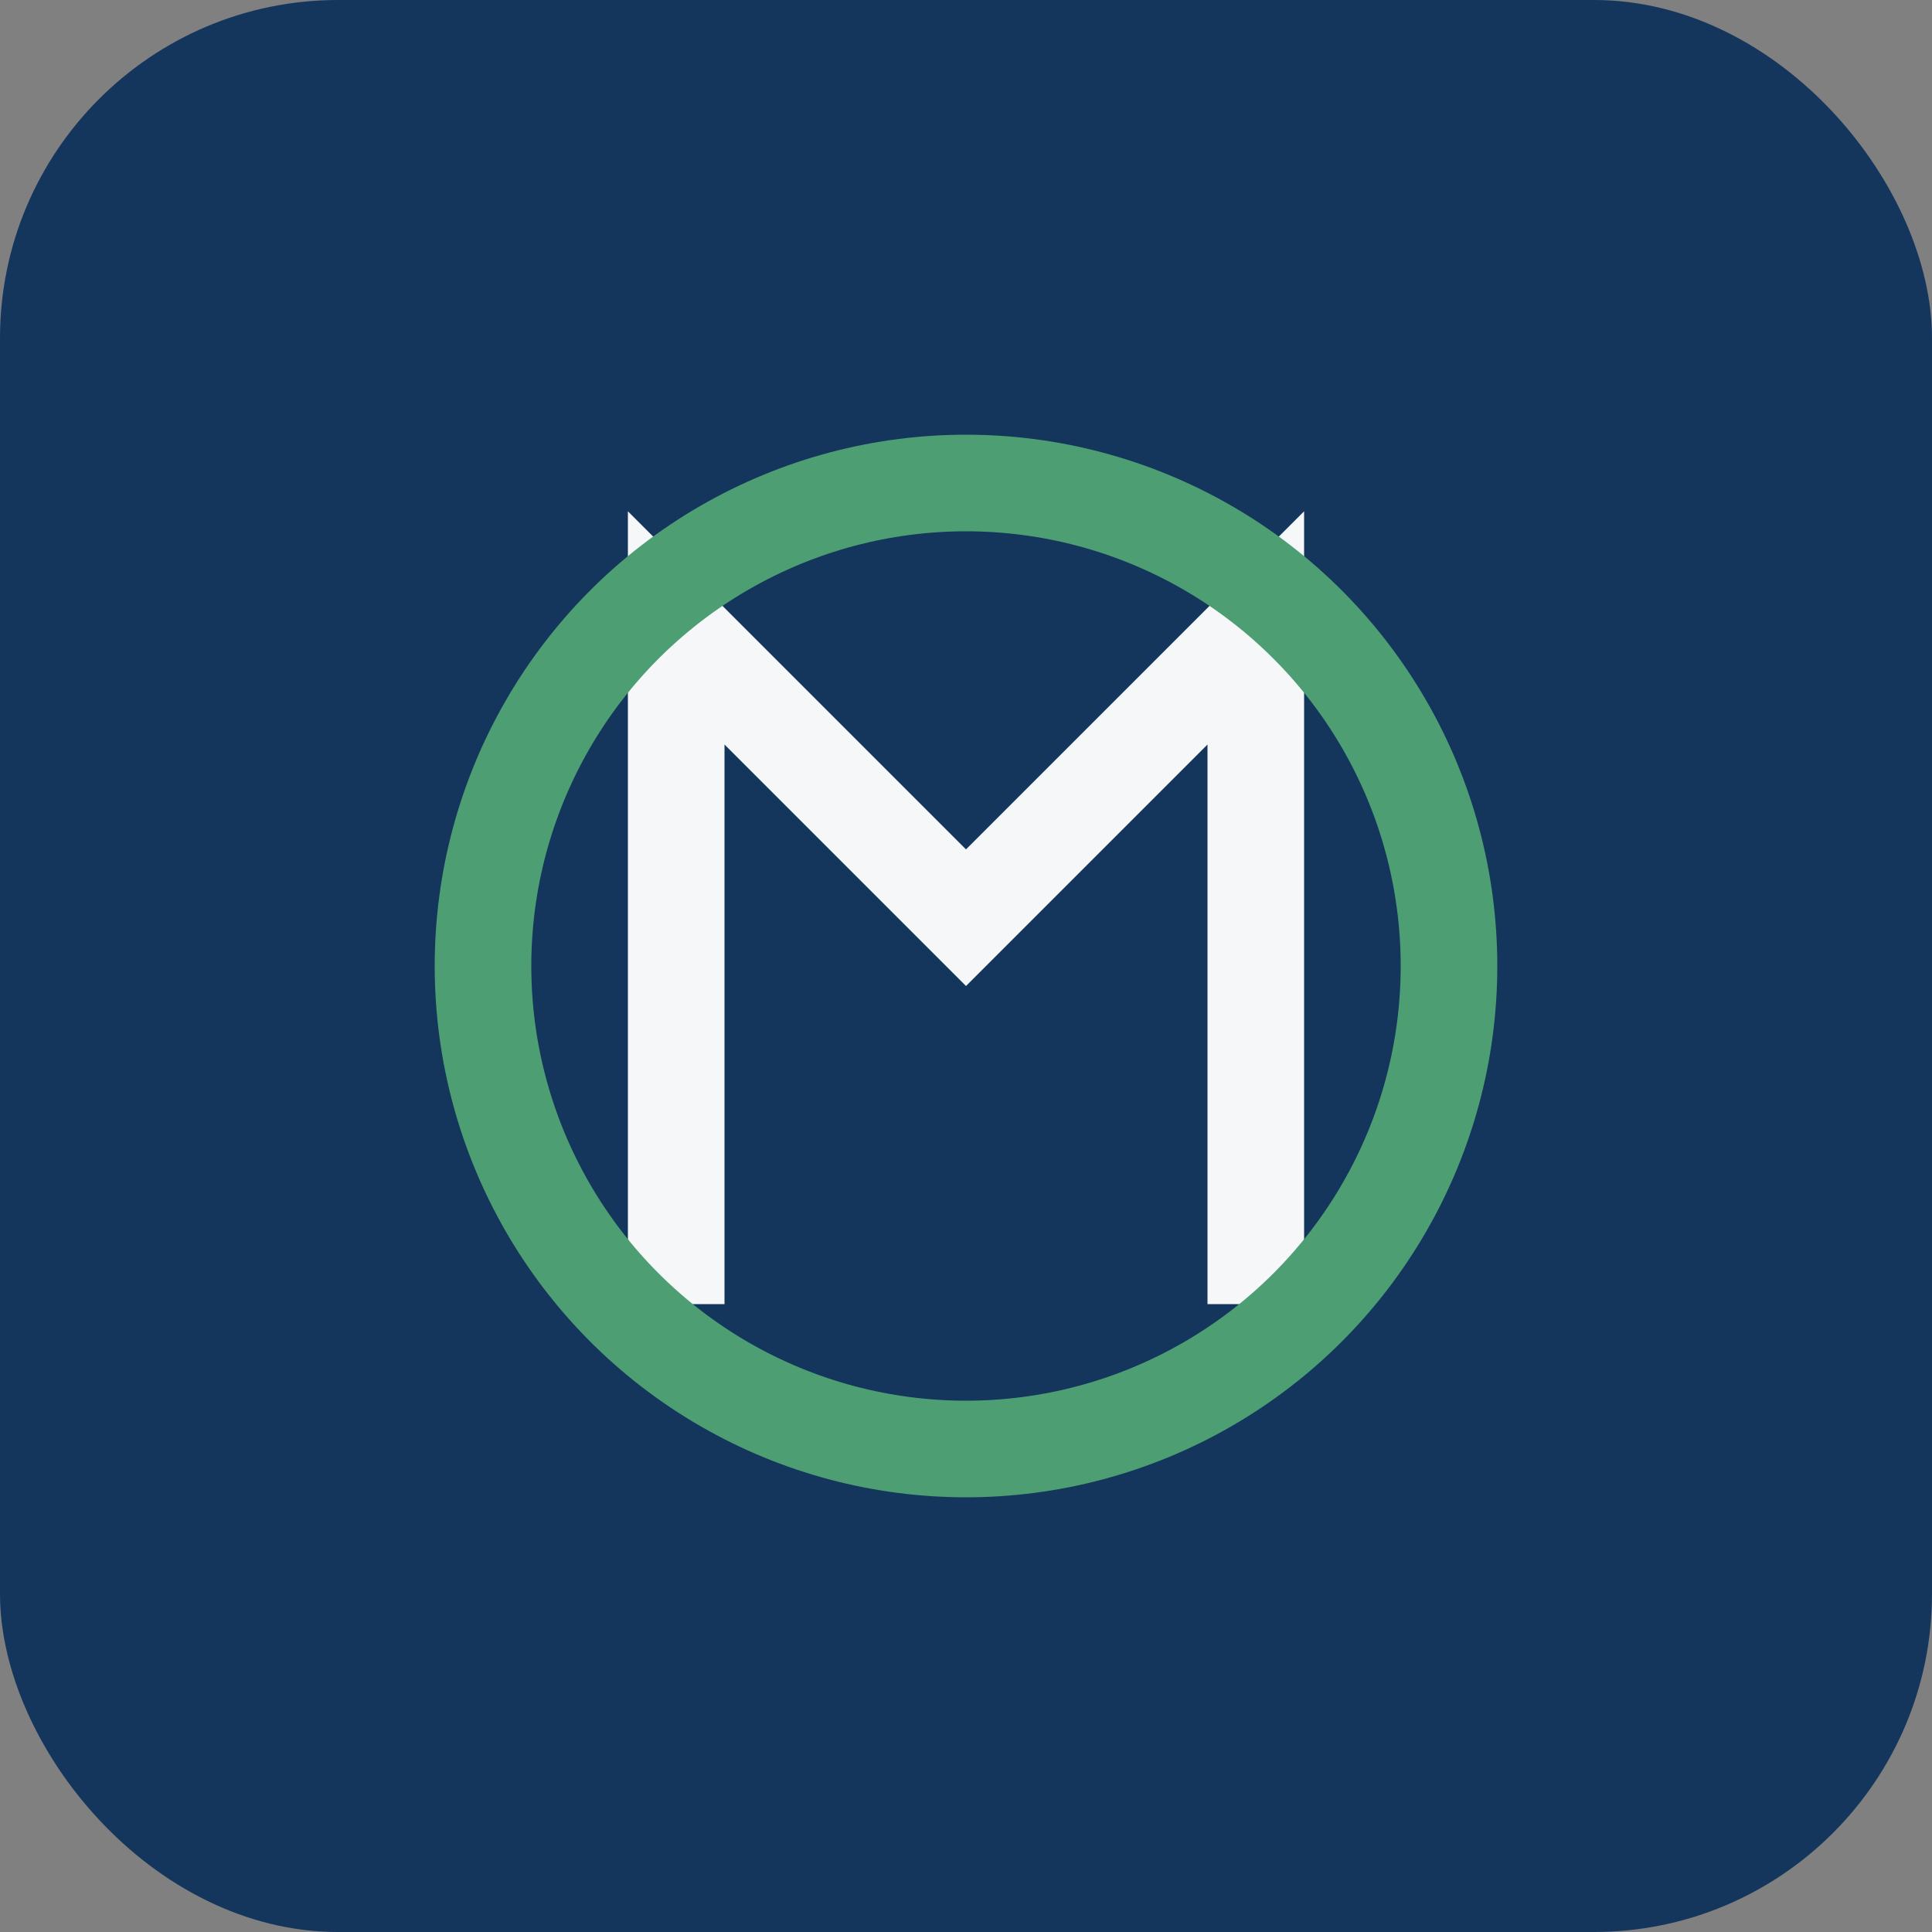
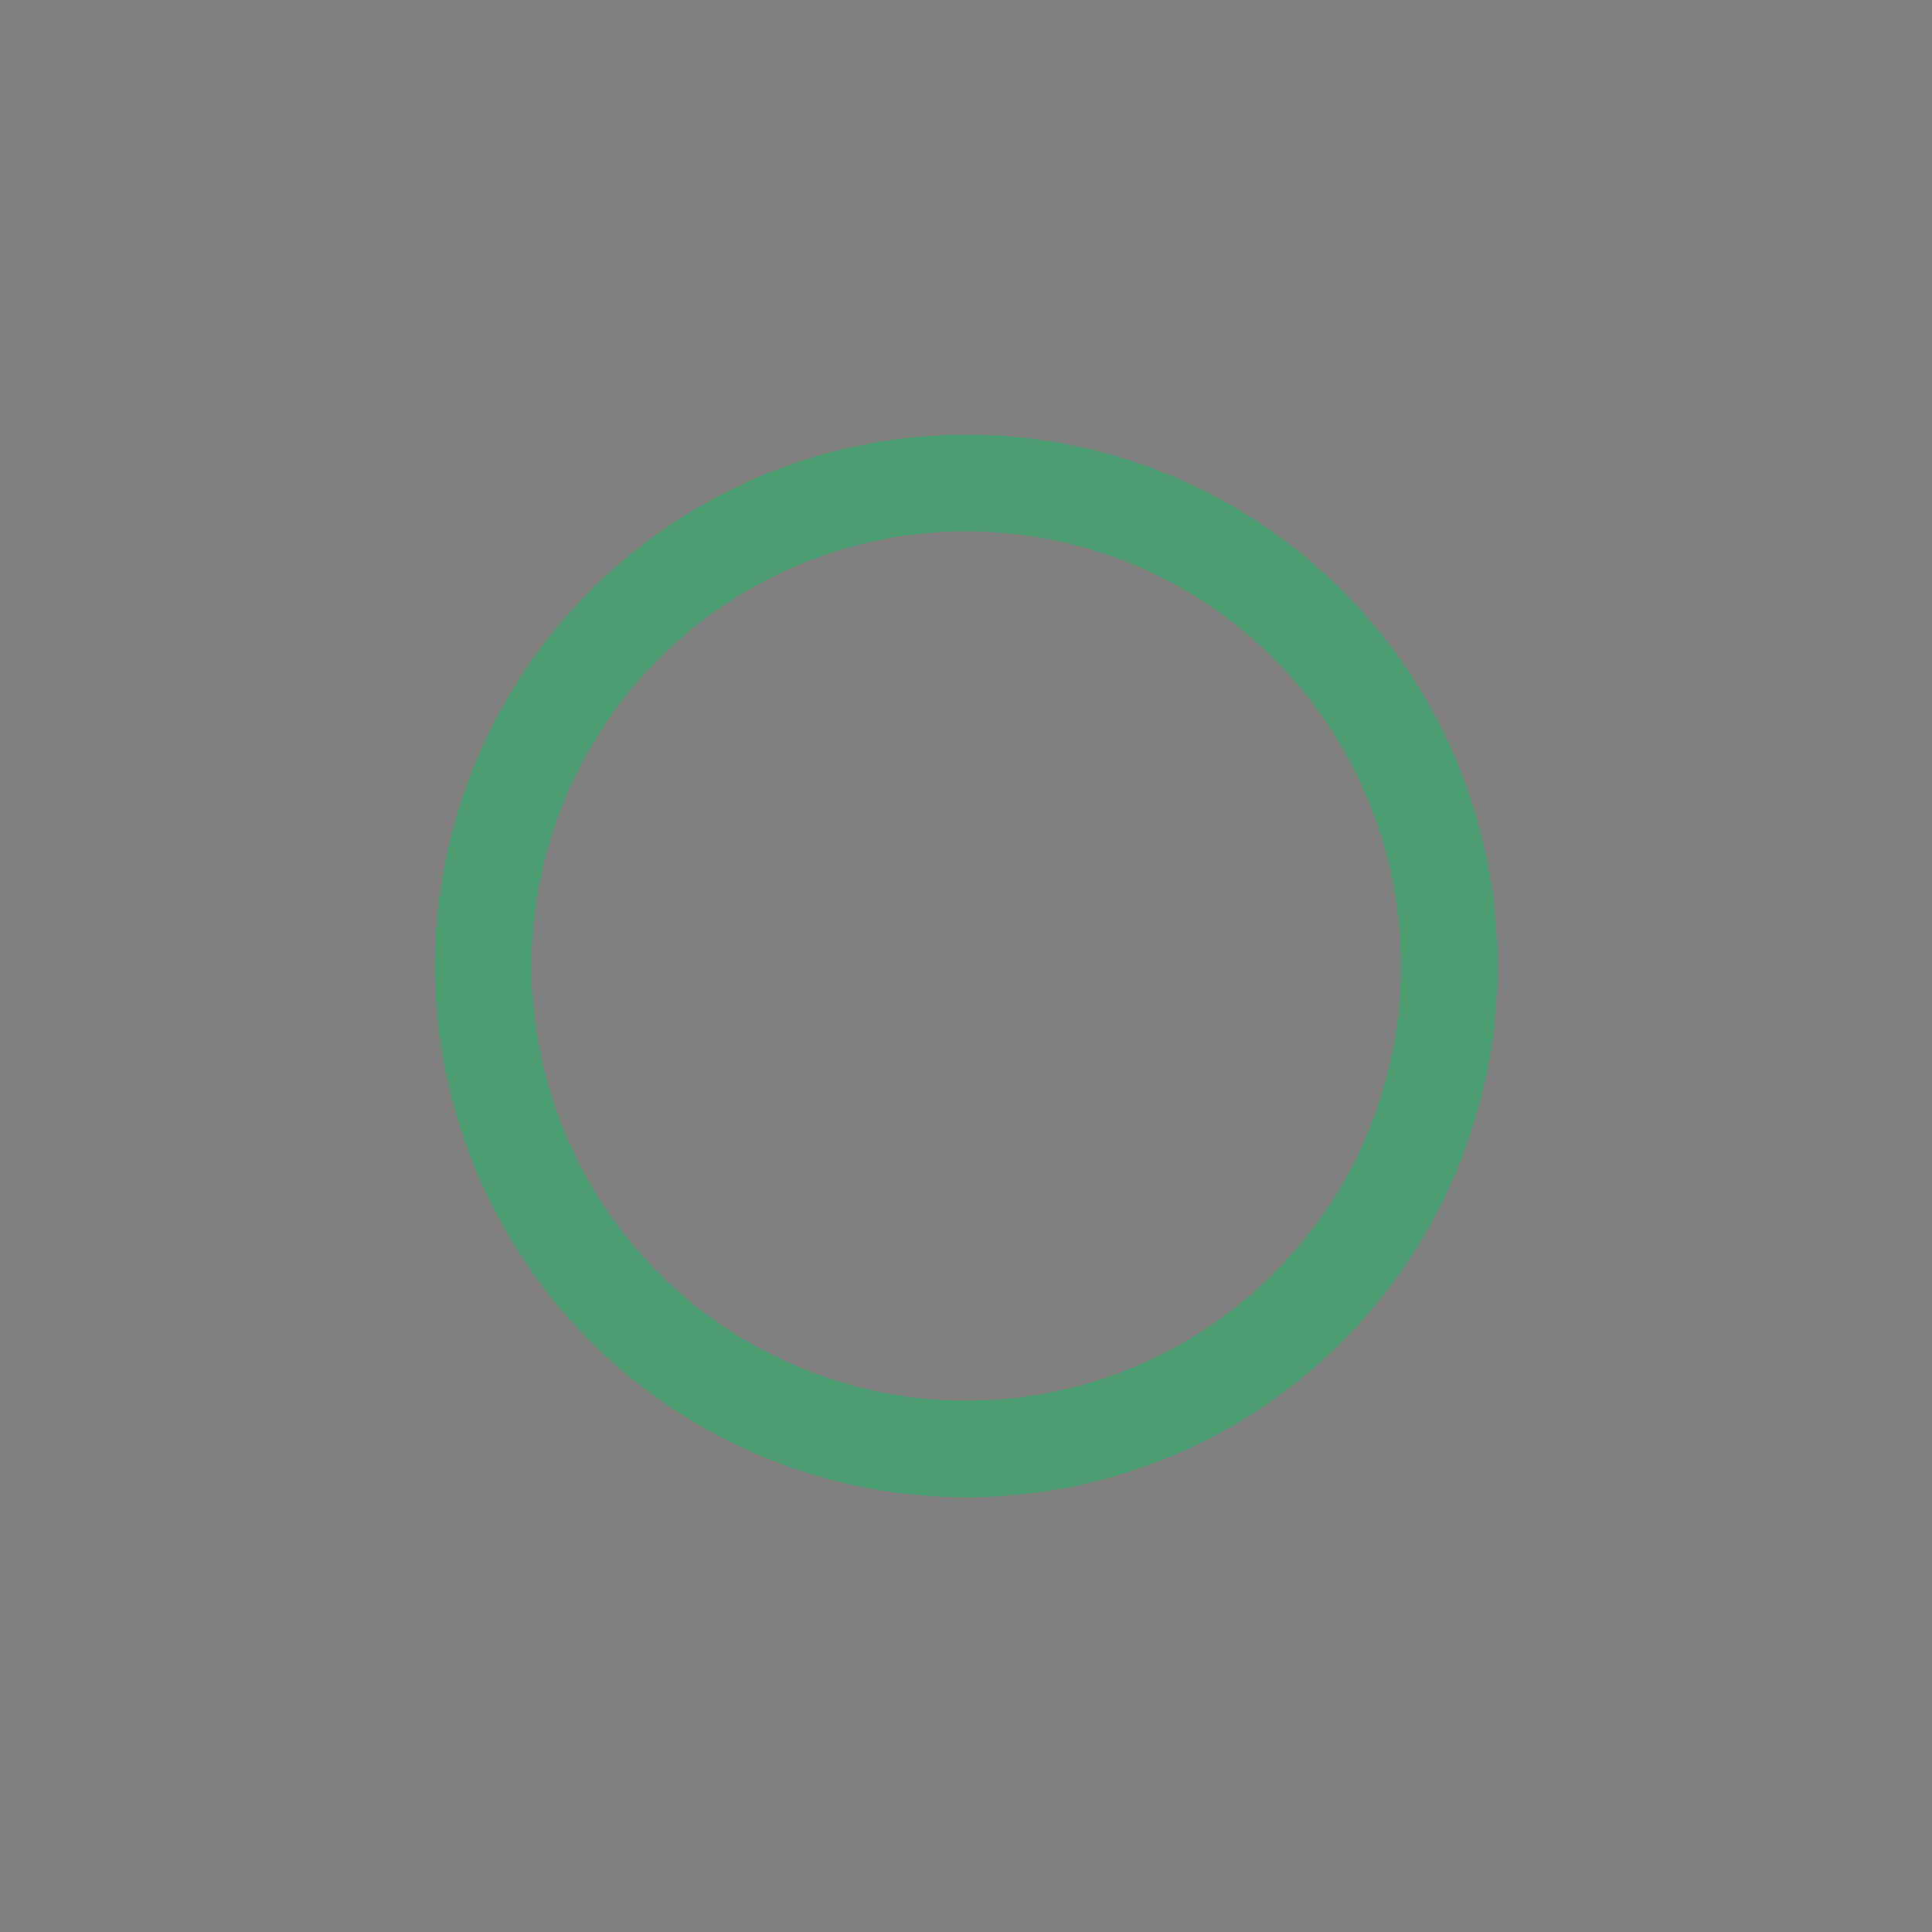
<svg xmlns="http://www.w3.org/2000/svg" width="40" height="40" viewBox="0 0 40 40">
  <rect x="0" y="0" width="40" height="40" fill="#808080" stroke="none" />
-   <rect rx="7" width="40" height="40" fill="#14365C" />
-   <path d="M14 27V13l6 6 6-6v14" fill="none" stroke="#F6F7F8" stroke-width="2" />
  <circle cx="20" cy="20" r="10" fill="none" stroke="#4D9F73" stroke-width="2" />
</svg>